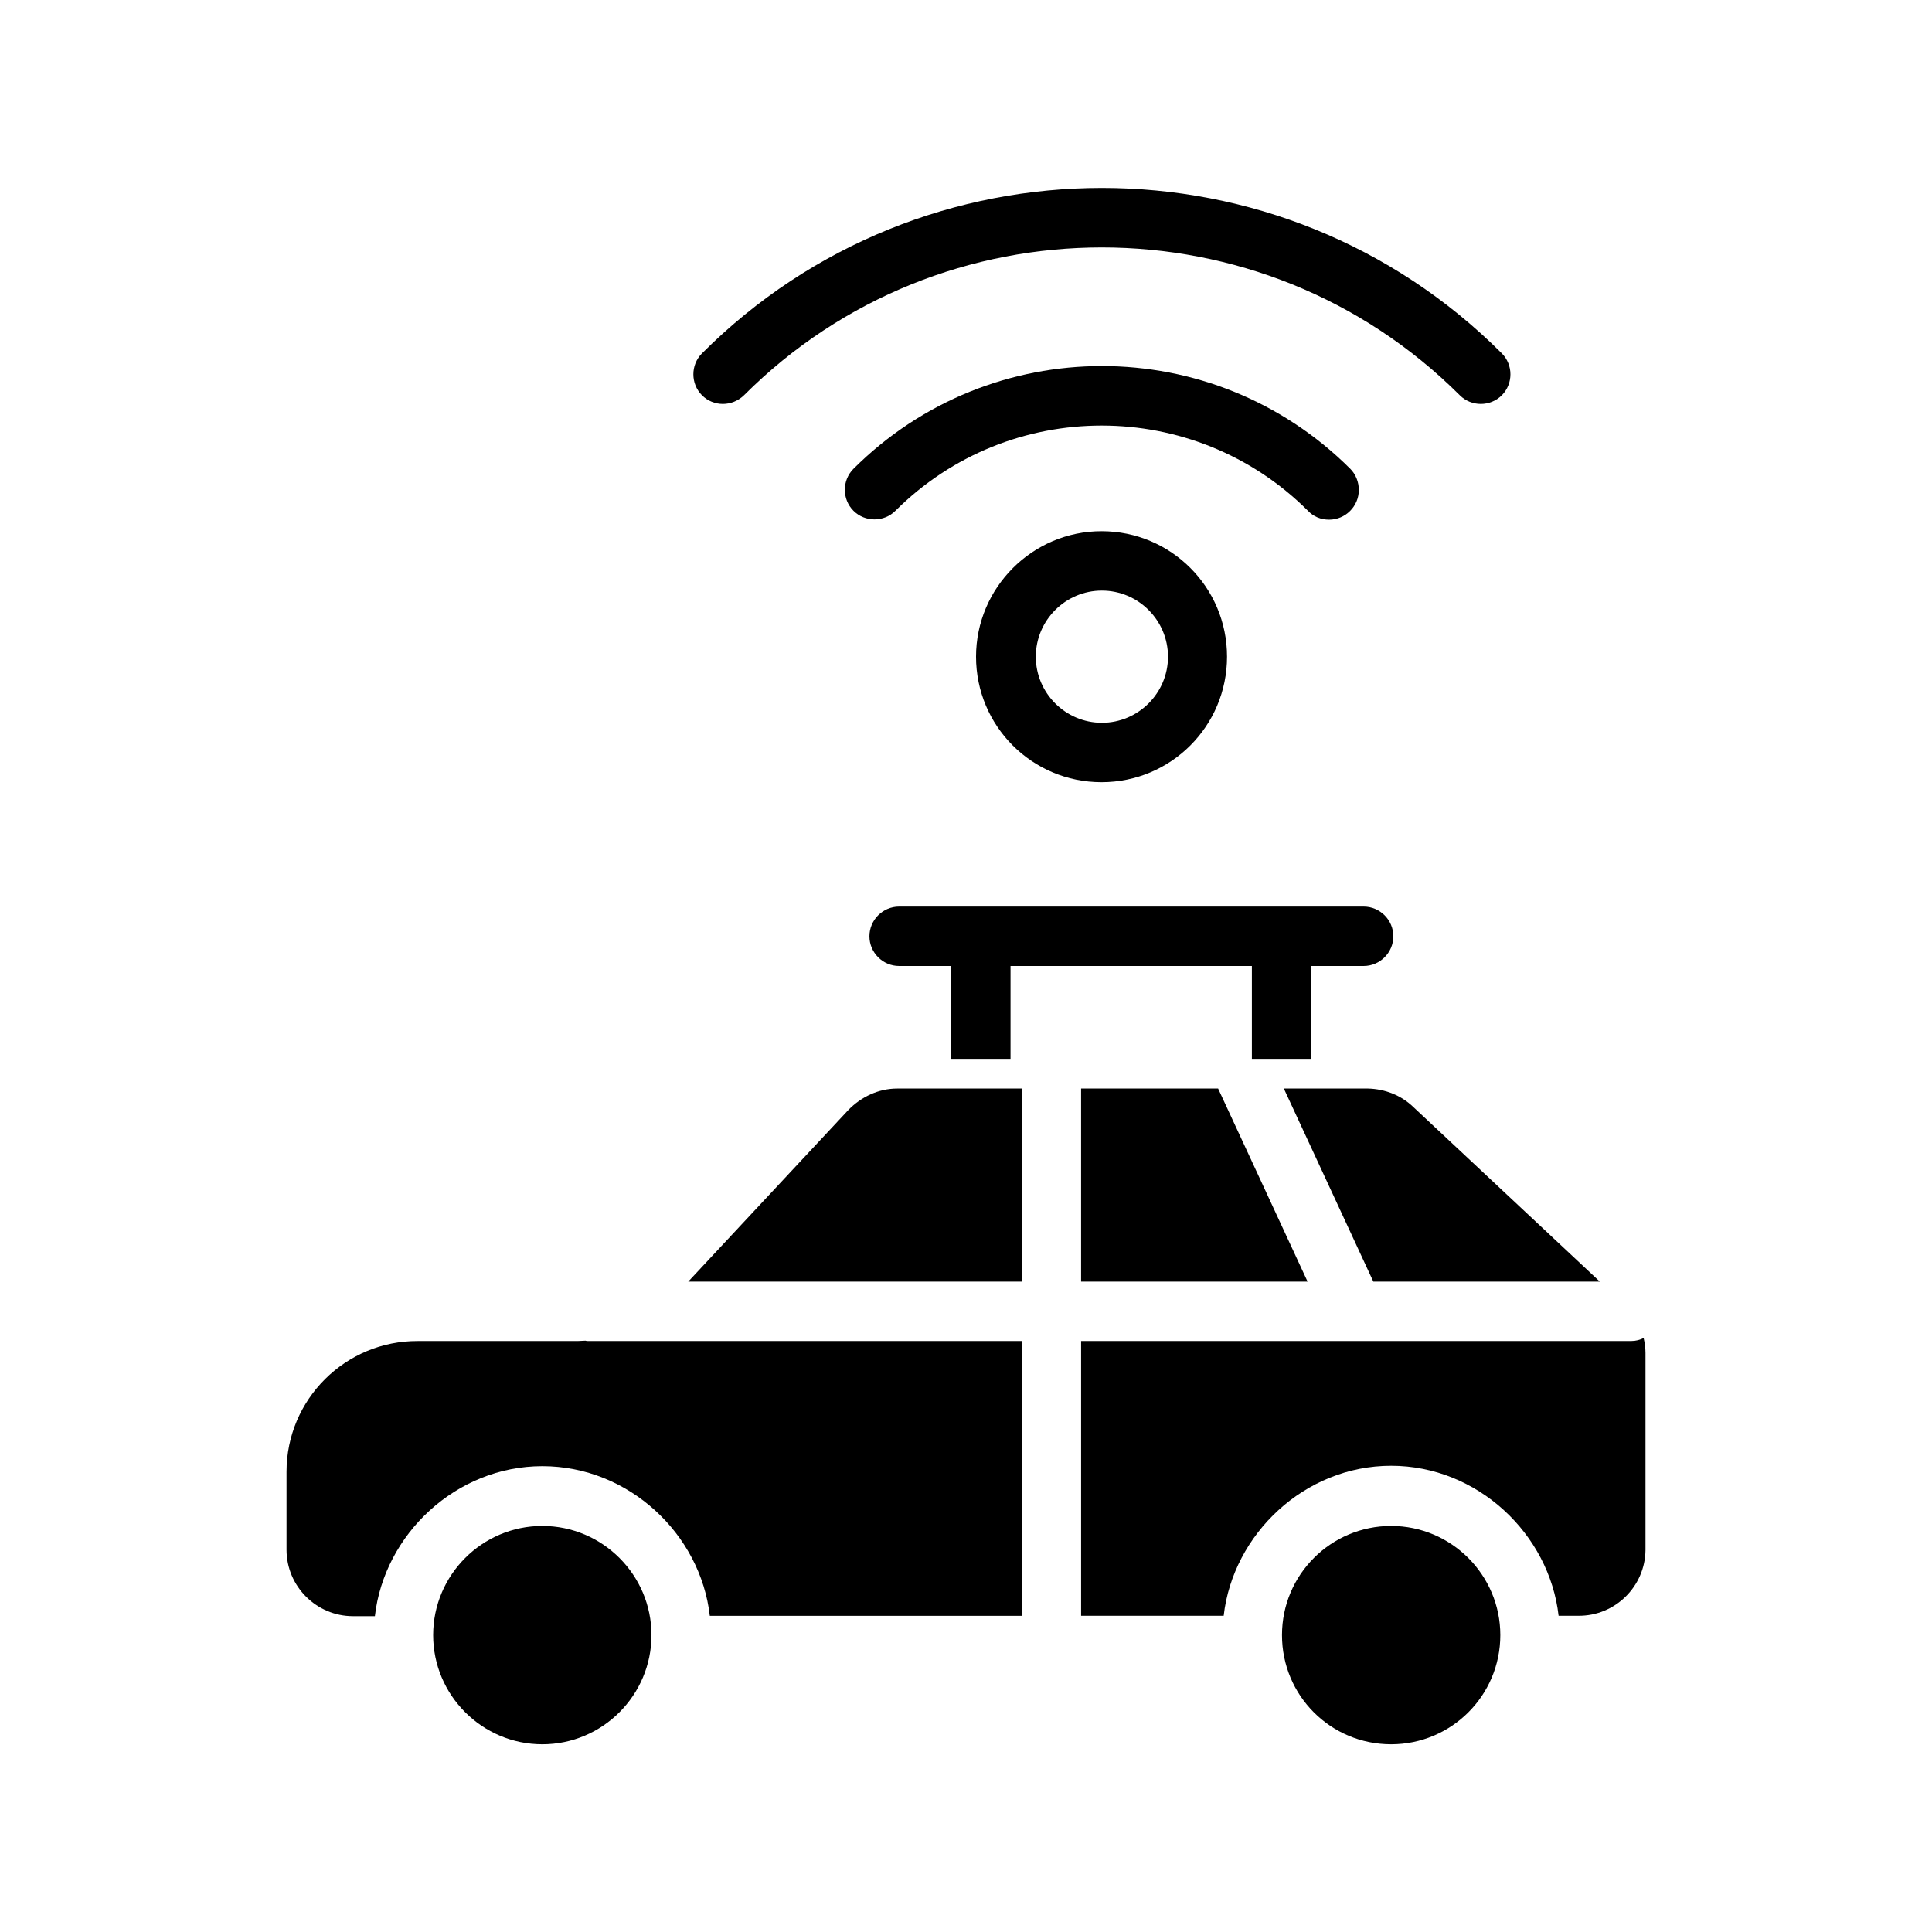
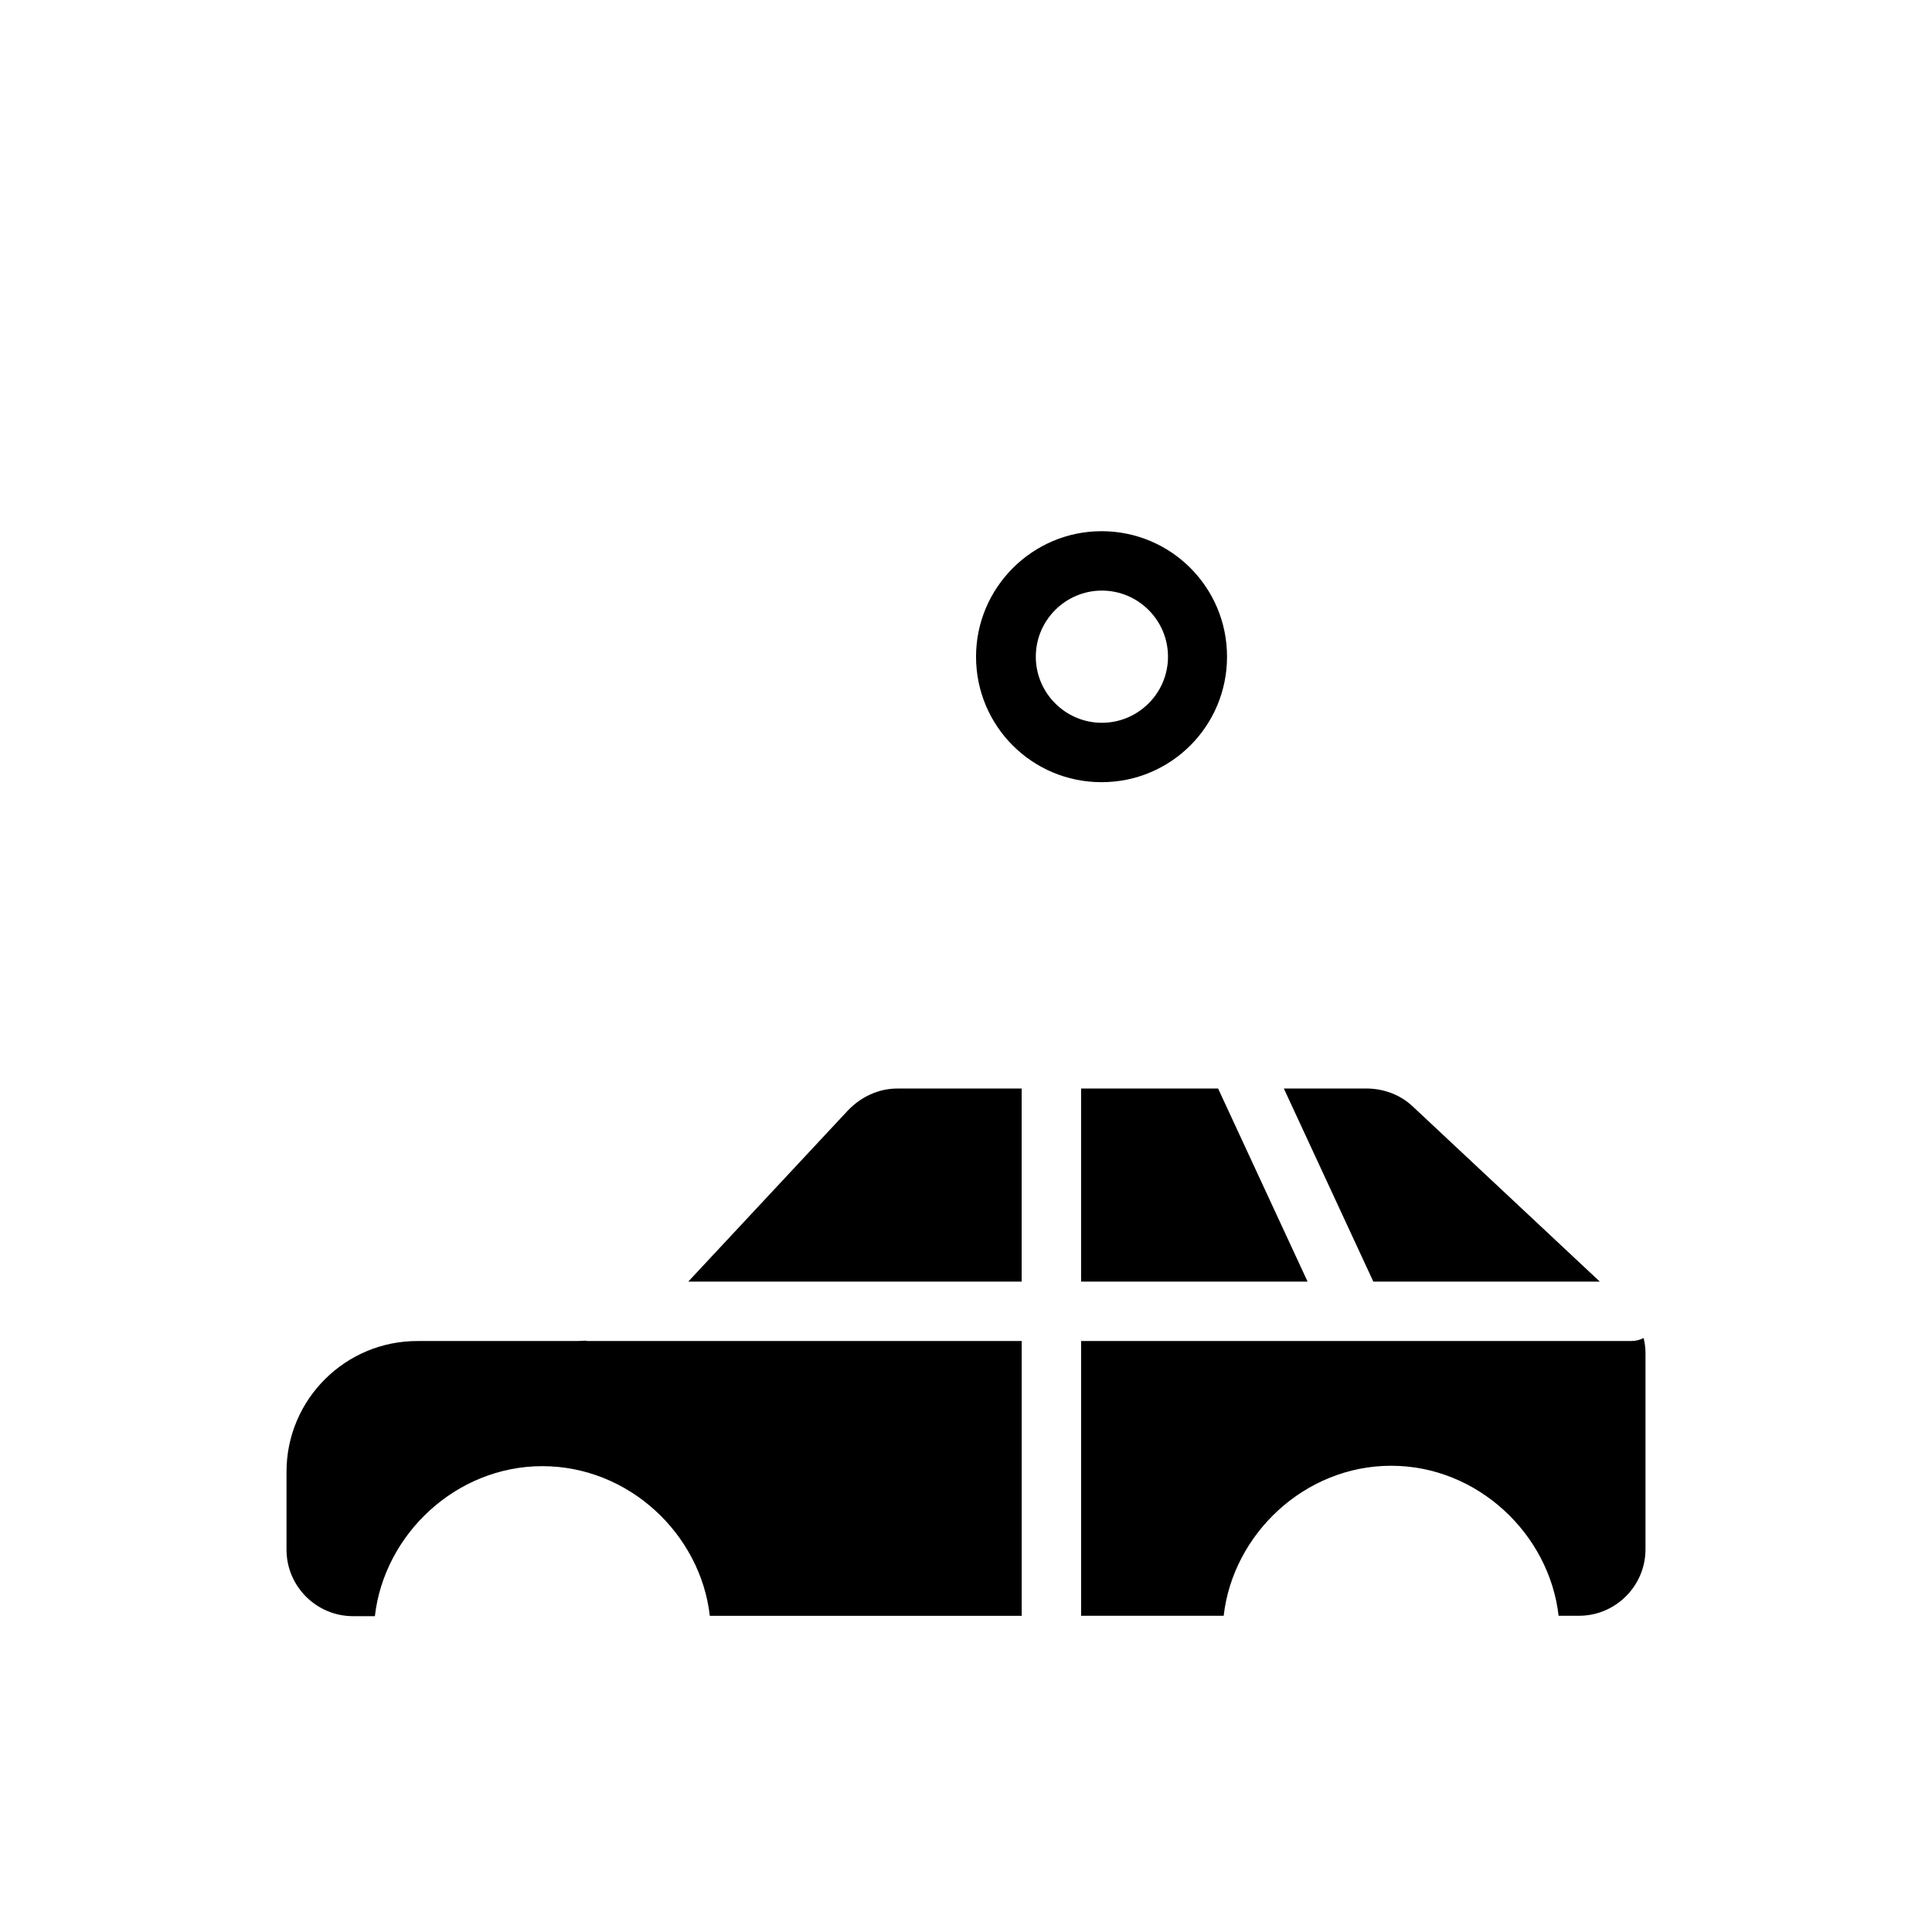
<svg xmlns="http://www.w3.org/2000/svg" fill="#000000" width="800px" height="800px" version="1.1" viewBox="144 144 512 512">
  <g>
-     <path d="m287.72 548.39c-15.941 0-28.93 12.988-28.93 28.93s12.988 28.93 28.93 28.93 28.93-12.988 28.93-28.93-12.988-28.93-28.93-28.93z" />
    <path d="m466.81 432.47h-36.309v51.172h60.023z" />
    <path d="m567.97 483.64-49.398-46.25c-3.246-3.148-7.578-4.82-12.102-4.922h-22.238l23.715 51.168z" />
    <path d="m299.14 499.29c-0.688 0-1.379 0.098-2.066 0.098h-42.312c-19.188-0.098-34.832 15.449-34.832 34.637v0.098 20.566c0 9.742 7.969 17.613 17.613 17.613h0.098 5.707c2.461-21.648 21.453-39.754 44.379-39.754 22.93 0 41.918 18.008 44.379 39.656h82.656v-72.816h-114.64c-0.293 0-0.688 0-0.984-0.098z" />
-     <path d="m512.67 548.39c-15.941 0-28.93 12.891-28.93 28.93 0 16.039 12.891 28.93 28.93 28.93 15.941 0 28.93-12.891 28.93-28.93 0-15.941-12.988-28.93-28.93-28.93z" />
    <path d="m579.58 498.59c-0.984 0.492-2.066 0.789-3.246 0.789h-145.83v72.816h37.785c2.461-21.648 21.453-39.754 44.379-39.754s41.918 18.105 44.379 39.754h5.215c9.742 0.098 17.711-7.773 17.809-17.418v-0.098-52.152c0-1.379-0.195-2.656-0.492-3.938z" />
    <path d="m368.8 438.18-42.41 45.461h88.363v-51.168h-32.965c-4.918-0.004-9.543 2.164-12.988 5.707z" />
    <path d="m402.66 318.03c0 18.402 14.859 33.258 33.258 33.258 18.402 0 33.258-14.859 33.258-33.258 0-18.402-14.859-33.258-33.258-33.258-18.301 0-33.258 14.957-33.258 33.258zm50.871 0c0 9.645-7.871 17.516-17.516 17.516s-17.516-7.871-17.516-17.516 7.871-17.516 17.516-17.516 17.516 7.871 17.516 17.516z" />
-     <path d="m496.23 281.72c4.328 0 7.871-3.543 7.871-7.871 0-2.066-0.789-4.133-2.262-5.609-36.406-36.309-95.25-36.309-131.66 0-3.051 3.051-3.051 8.07 0 11.121 3.051 3.051 8.07 3.051 11.121 0 30.207-30.109 79.113-30.109 109.32 0 1.473 1.57 3.441 2.359 5.606 2.359z" />
-     <path d="m341.16 248.76c52.25-52.25 137.37-52.25 189.71 0 3.051 3.051 8.07 3.051 11.121 0 3.051-3.051 3.051-8.07 0-11.121-58.449-58.449-153.5-58.449-211.95 0-3.051 3.051-3.051 8.07 0 11.121 3.047 3.051 7.969 3.051 11.117 0z" />
-     <path d="m411.8 424.6v-24.602h63.961v24.602h15.742v-24.602h13.875c4.328 0 7.871-3.543 7.871-7.871s-3.543-7.871-7.871-7.871h-123.1c-4.328 0-7.871 3.543-7.871 7.871s3.543 7.871 7.871 7.871h13.777v24.602z" />
  </g>
</svg>